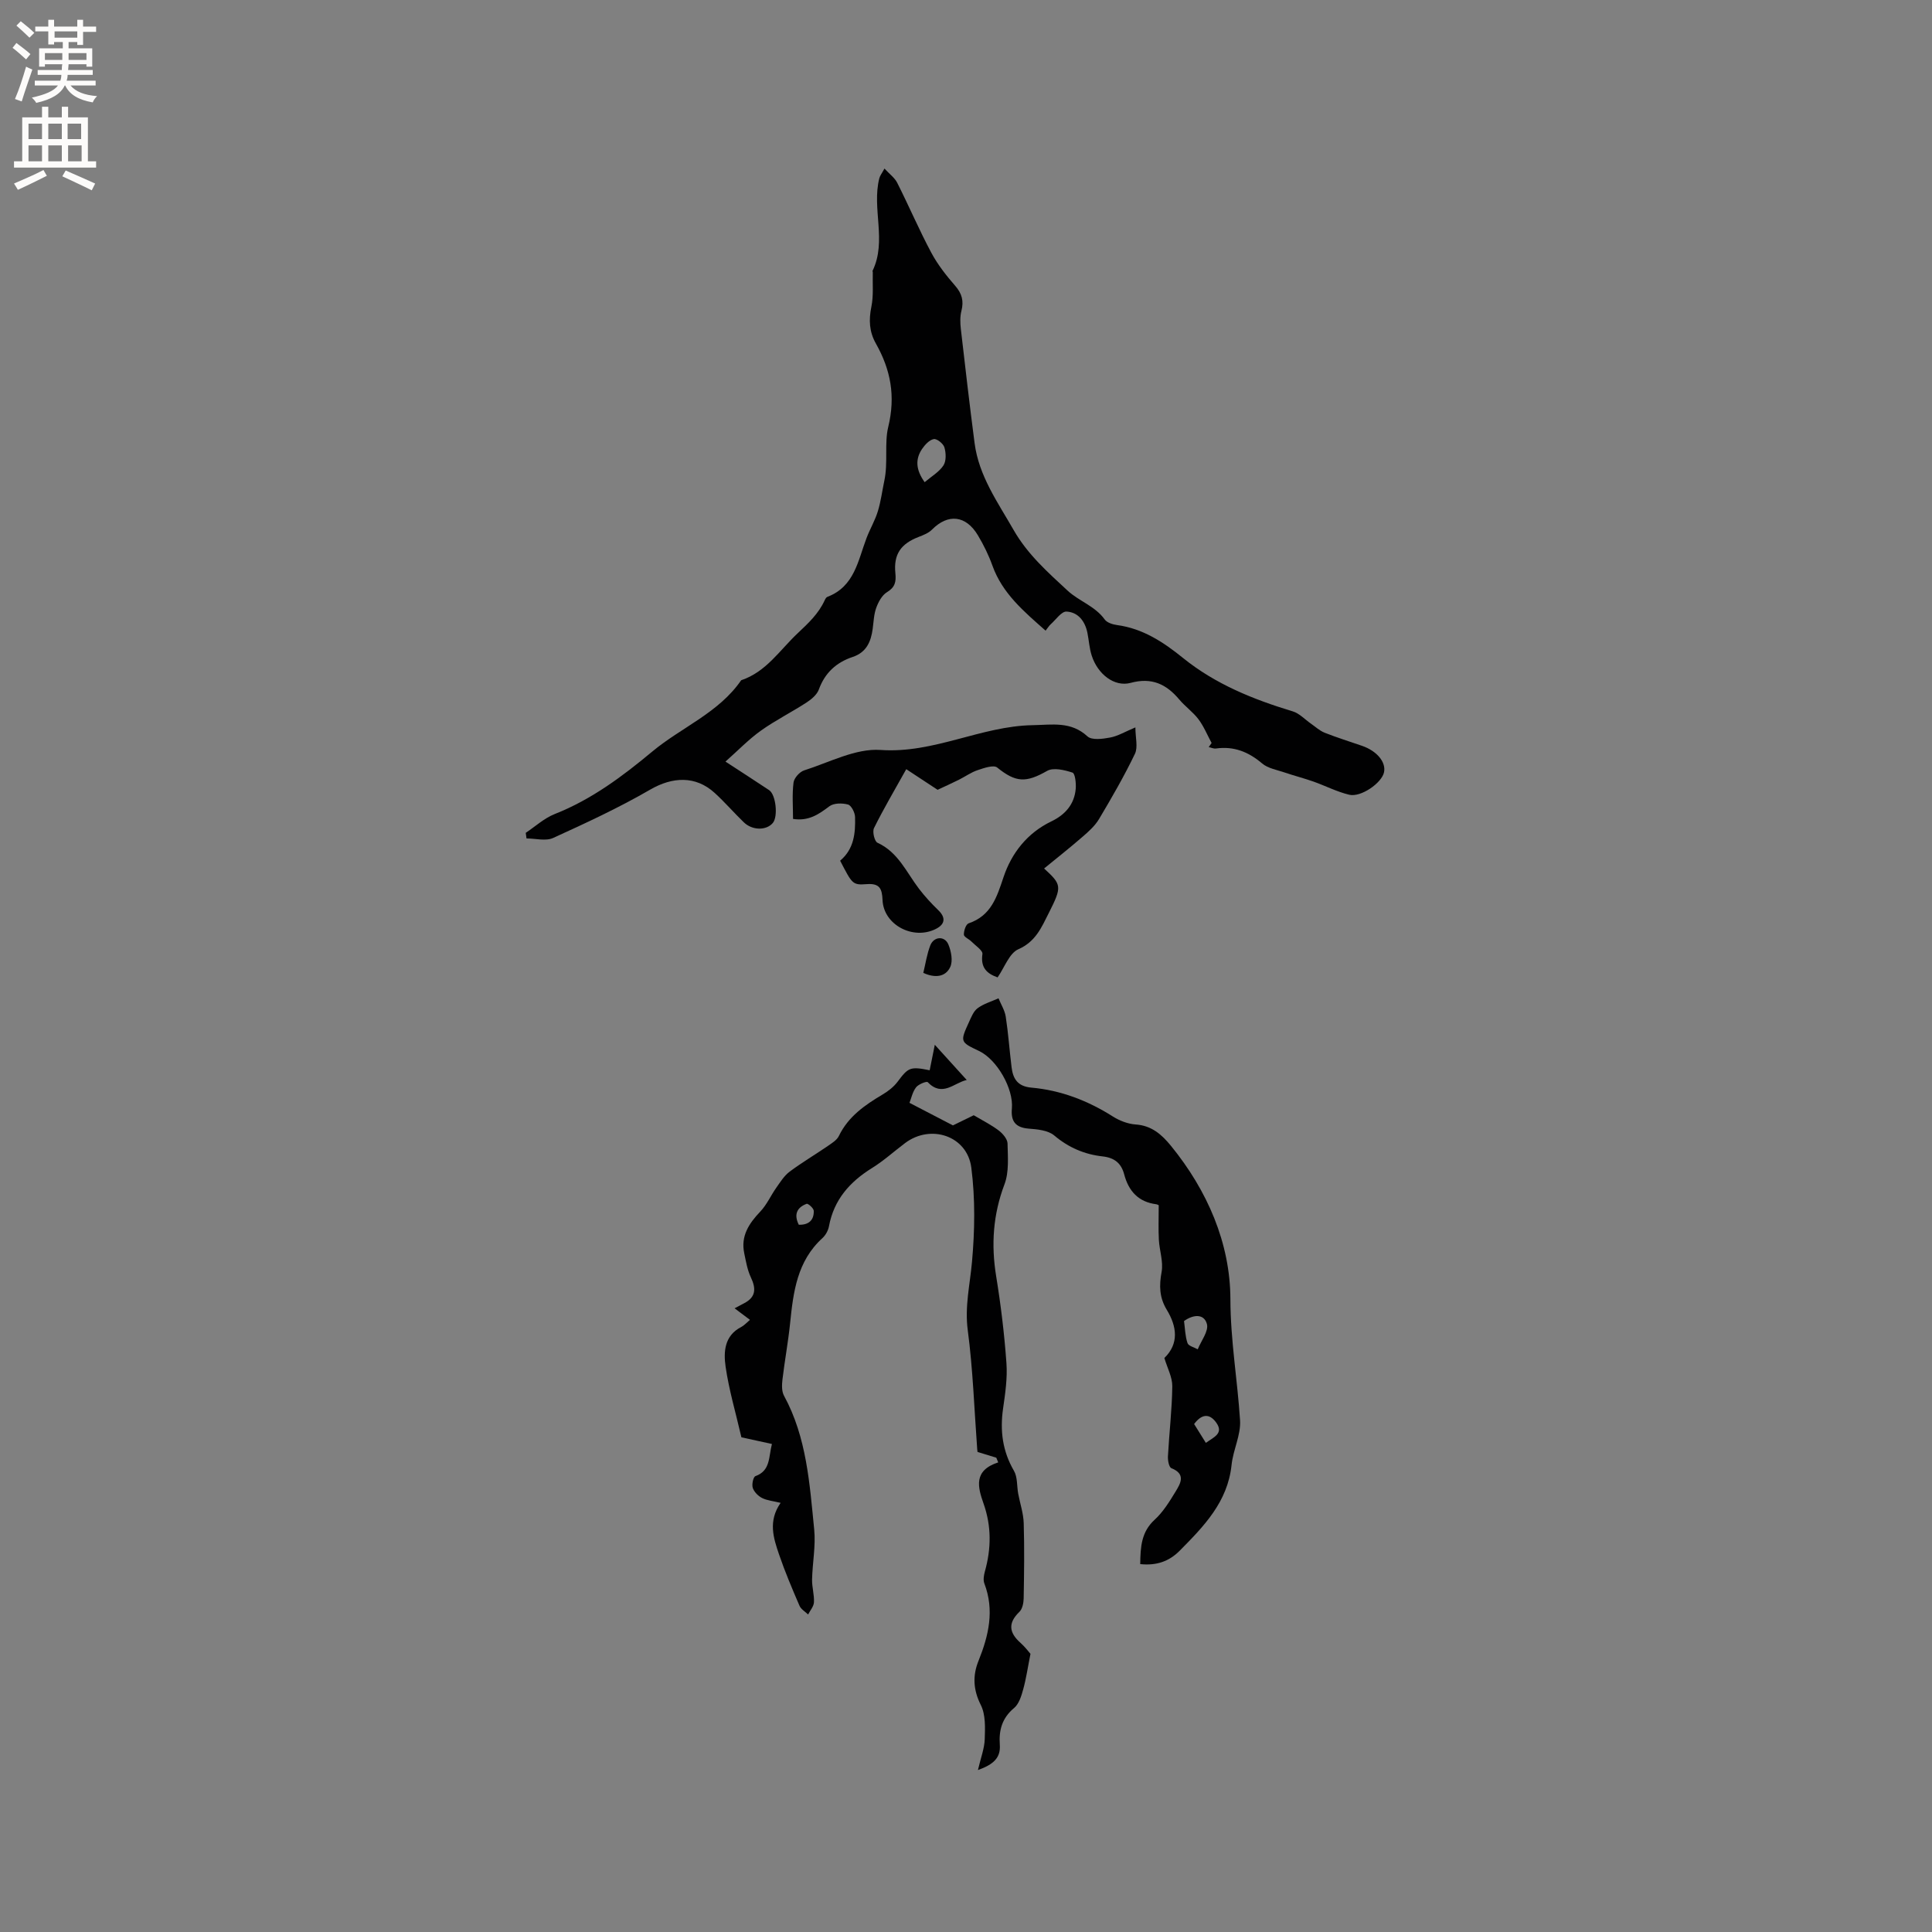
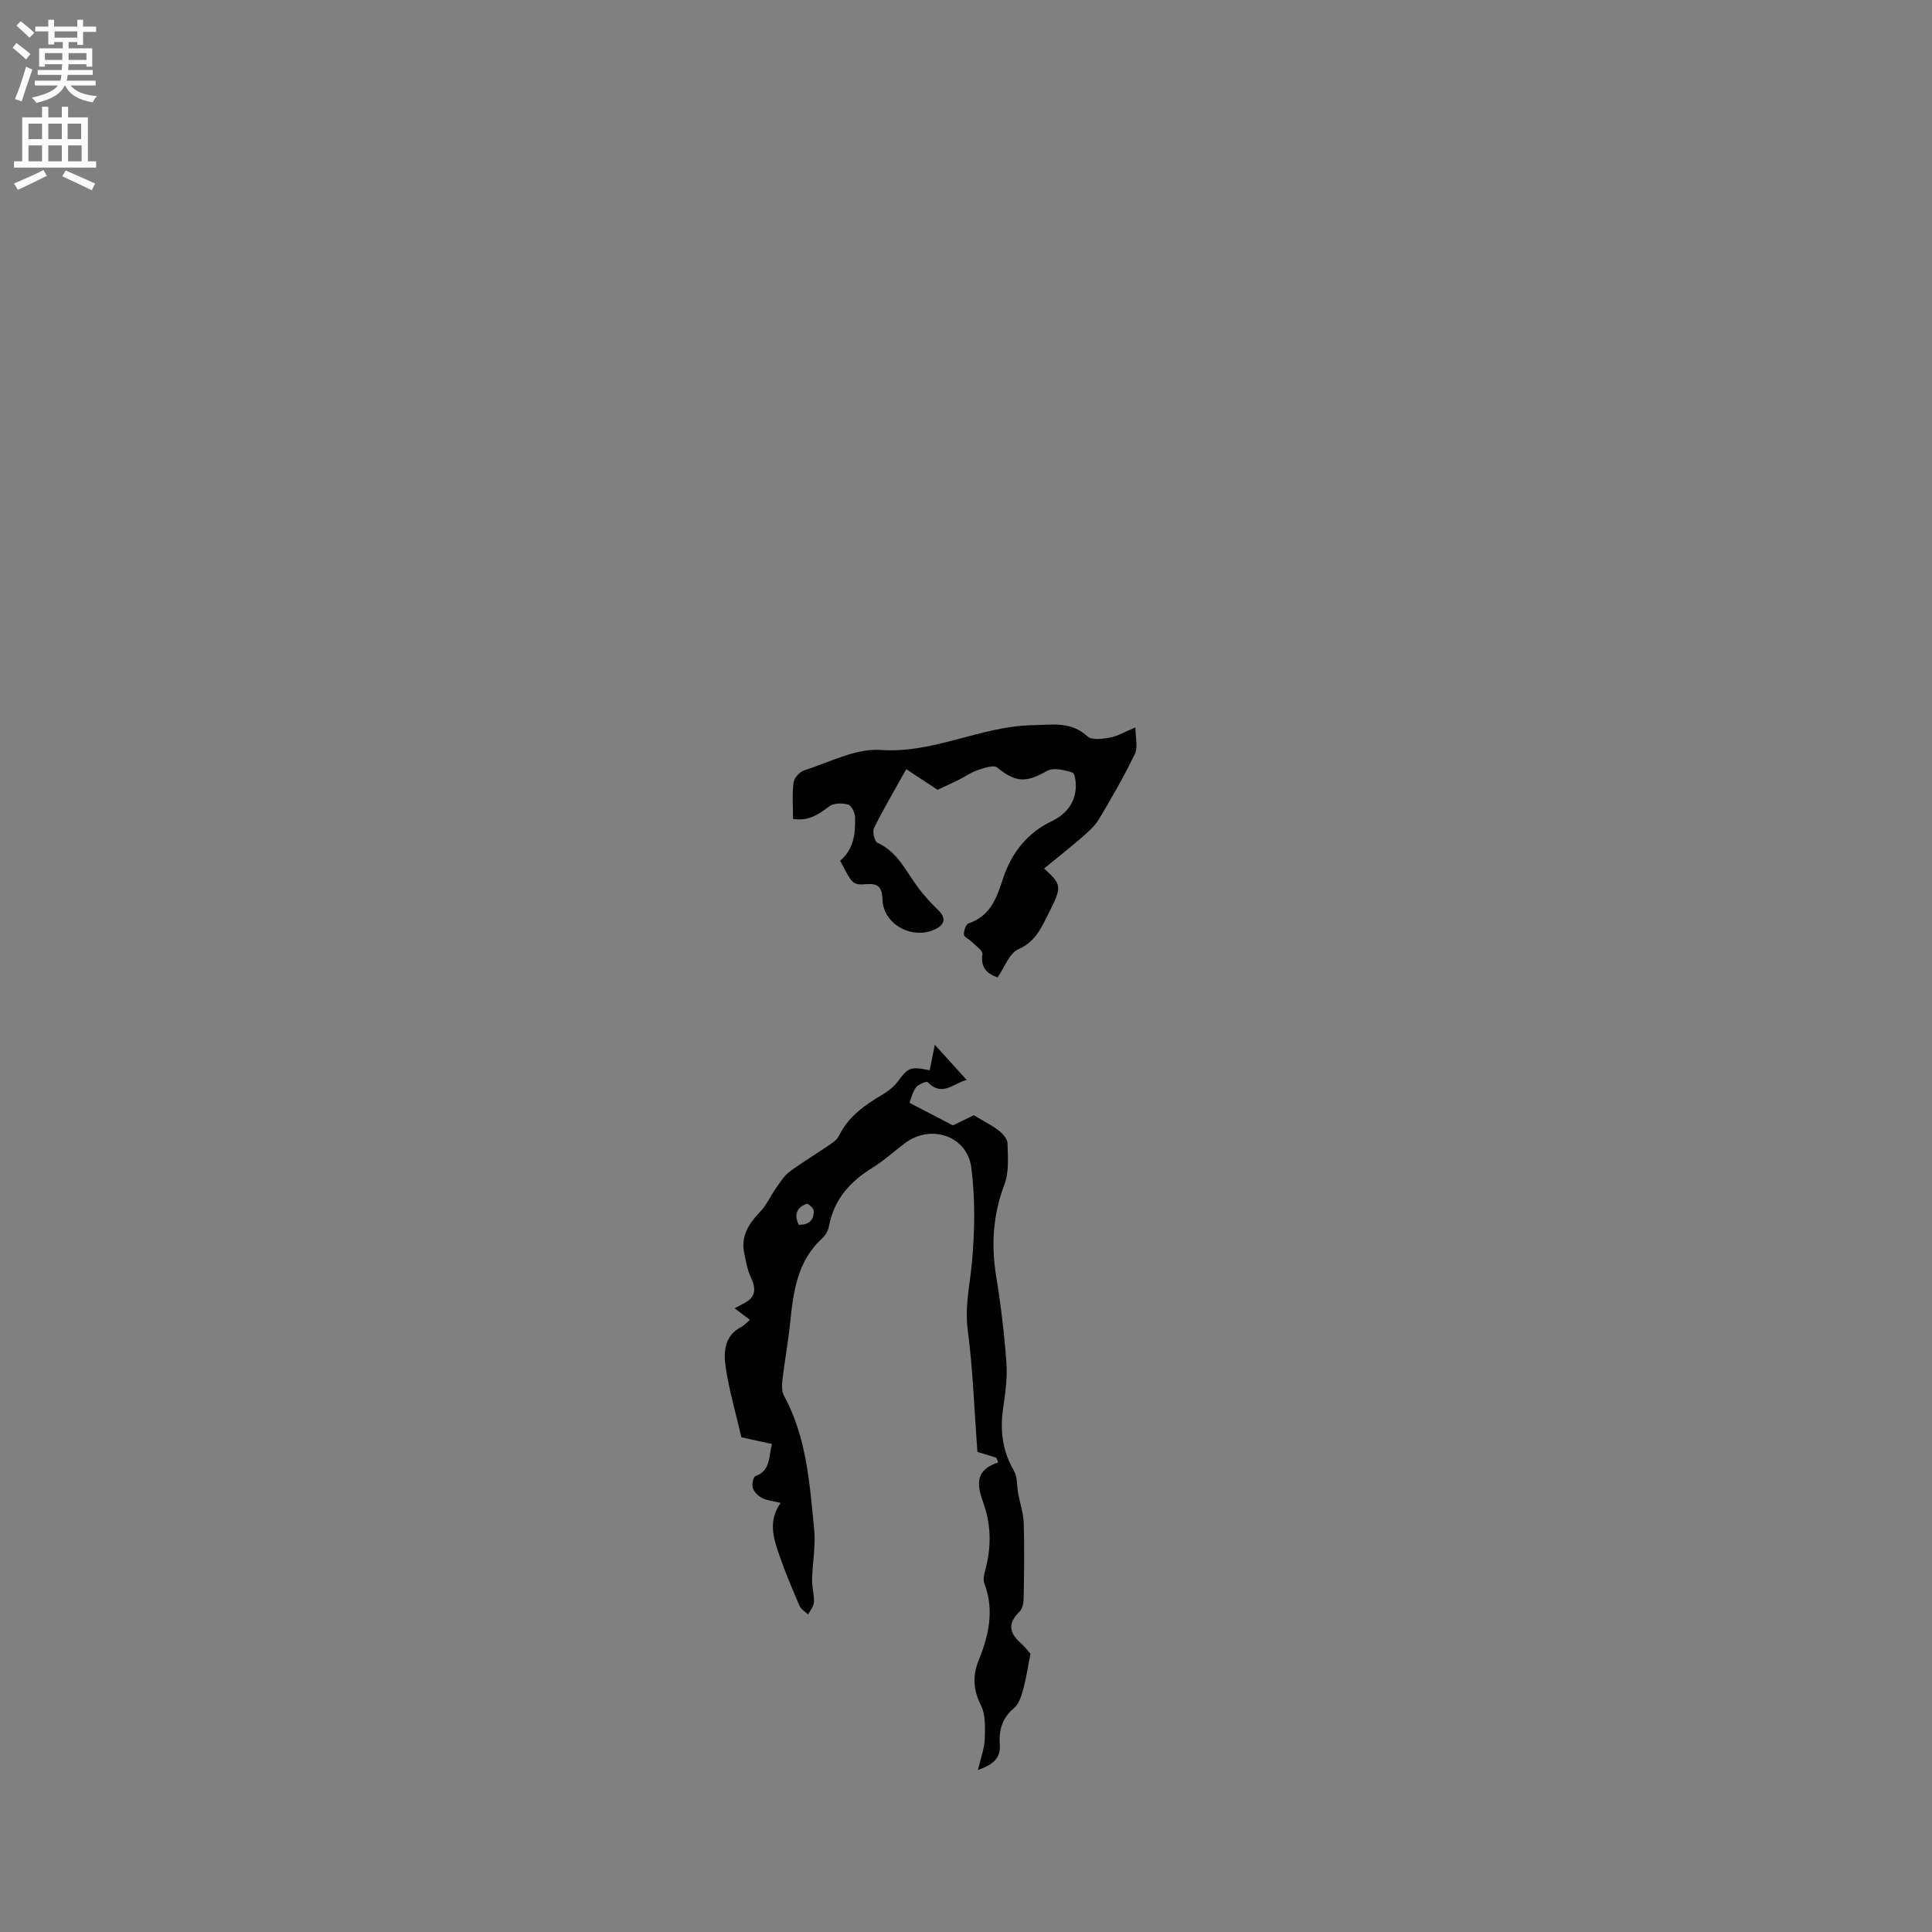
<svg xmlns="http://www.w3.org/2000/svg" enable-background="new 0 0 400 400" viewBox="0 0 400 400">
  <rect x="0" y="0" width="400" height="400" fill="#808080" stroke="none" />
  <g fill="#010102">
-     <path d="m250.85 153.83c-.89-1.65-1.6-3.42-2.71-4.9-1.13-1.51-2.76-2.65-3.98-4.1-2.69-3.2-5.71-4.63-10.07-3.45-3.36.91-6.83-1.79-8.07-5.67-.48-1.5-.57-3.12-.88-4.67-.48-2.42-1.92-4.29-4.32-4.42-1.05-.06-2.21 1.67-3.28 2.63-.37.33-.63.78-1.06 1.32-4.49-3.97-8.93-7.68-11-13.44-.78-2.18-1.82-4.3-3.01-6.29-2.49-4.18-6.2-4.54-9.51-1.19-.7.71-1.77 1.13-2.73 1.5-3.71 1.43-5.25 3.58-4.85 7.54.18 1.8-.08 2.91-1.75 3.92-1.03.63-1.77 2.02-2.21 3.22-.5 1.37-.54 2.9-.74 4.37-.36 2.67-1.3 4.86-4.13 5.81-3.39 1.13-5.76 3.28-7.02 6.75-.39 1.06-1.51 2.01-2.52 2.67-3.11 2.02-6.45 3.69-9.46 5.83-2.54 1.81-4.73 4.1-7.35 6.42 3.39 2.21 6.23 4.04 9.04 5.91 1.41.94 1.88 5.48.76 6.8-1.34 1.58-4.23 1.57-6-.14-2.06-1.99-3.93-4.17-6.04-6.09-3.96-3.61-8.75-3.34-13.34-.68-6.47 3.75-13.29 6.91-20.1 10.01-1.53.7-3.66.1-5.51.1-.05-.39-.11-.77-.16-1.16 1.98-1.32 3.81-3.02 5.97-3.88 7.62-3 14.04-7.8 20.24-12.96 6.04-5.03 13.74-7.99 18.39-14.75 5.21-1.75 7.98-6.24 11.72-9.75 2.25-2.12 4.28-4.02 5.56-6.78.13-.28.32-.65.58-.74 5.61-2.14 6.32-7.5 8.1-12.18.71-1.87 1.76-3.63 2.34-5.54.63-2.06.9-4.24 1.35-6.37.78-3.68-.01-7.73.79-11.04 1.57-6.45.51-11.89-2.55-17.32-1.38-2.45-1.49-4.88-.93-7.62.47-2.3.22-4.74.29-7.13 0-.1-.08-.23-.04-.31 2.99-6.2-.2-12.85 1.39-19.14.14-.55.54-1.04 1.07-2.02 1.05 1.14 2.11 1.9 2.63 2.93 2.42 4.79 4.53 9.74 7.06 14.48 1.32 2.47 3.11 4.75 4.96 6.87 1.41 1.62 1.8 3.15 1.28 5.19-.3 1.18-.26 2.5-.12 3.73.91 7.89 1.82 15.79 2.85 23.66.89 6.8 4.79 12.22 8.09 17.99 2.9 5.06 7.07 8.73 11.16 12.53 2.35 2.18 5.69 3.19 7.69 5.98.48.66 1.65 1.03 2.55 1.15 5.36.73 9.59 3.52 13.68 6.83 6.69 5.41 14.53 8.57 22.7 11.04 1.38.42 2.51 1.67 3.76 2.54.93.64 1.79 1.46 2.81 1.87 2.55 1.01 5.19 1.83 7.79 2.73 3.07 1.07 4.97 3.35 4.54 5.46-.45 2.2-4.77 5.25-7.22 4.66-2.54-.61-4.93-1.85-7.41-2.73-1.97-.69-4-1.21-5.97-1.88-1.58-.54-3.42-.84-4.63-1.86-2.83-2.41-5.87-3.62-9.57-3.1-.48.07-1-.19-1.5-.29.21-.29.4-.57.6-.85zm-59.41-54c1.45-1.23 3.02-2.13 3.89-3.47.6-.93.54-2.57.2-3.73-.22-.77-1.55-1.84-2.2-1.72-.91.16-1.83 1.17-2.42 2.03-1.46 2.16-1.28 4.37.53 6.89z" />
    <path d="m206.27 301.8c-1.16-.36-2.32-.71-3.88-1.19.02.16-.04-.21-.07-.59-.61-8.22-.88-16.49-1.96-24.65-.64-4.89.46-9.4.88-14.1.58-6.46.69-13.1-.14-19.52-.85-6.61-8.41-9.08-13.71-5.09-2.29 1.72-4.43 3.67-6.85 5.17-4.61 2.86-7.89 6.56-8.91 12.05-.16.88-.7 1.86-1.36 2.46-5.24 4.77-6.03 11.15-6.69 17.65-.4 3.88-1.12 7.73-1.58 11.62-.13 1.1-.18 2.44.32 3.36 4.71 8.65 5.3 18.23 6.25 27.68.34 3.41-.36 6.91-.44 10.37-.03 1.57.47 3.15.39 4.71-.04.86-.78 1.69-1.21 2.53-.61-.59-1.47-1.08-1.78-1.8-1.51-3.5-3-7.01-4.23-10.61-1.16-3.4-2.32-6.91.32-10.7-1.55-.38-2.81-.48-3.85-1.01-.81-.41-1.64-1.26-1.92-2.09-.23-.71.1-2.26.55-2.43 3.16-1.14 2.71-3.96 3.42-6.66-2.32-.51-4.55-.99-6.32-1.38-1.16-5.03-2.57-9.77-3.27-14.61-.44-3.05-.28-6.43 3.23-8.23.62-.32 1.11-.89 1.81-1.48-1.11-.83-2.01-1.51-3.18-2.39.81-.43 1.4-.75 2-1.06 2.43-1.27 2.46-3.03 1.38-5.32-.73-1.54-1.03-3.31-1.38-5-.76-3.59.97-6.18 3.33-8.66 1.35-1.42 2.17-3.33 3.32-4.95.82-1.16 1.62-2.46 2.73-3.29 2.54-1.9 5.29-3.52 7.91-5.32.85-.59 1.89-1.22 2.3-2.08 1.95-4.04 5.38-6.4 9.06-8.59 1.15-.68 2.29-1.57 3.09-2.63 2.22-2.97 2.61-3.21 6.65-2.38.36-1.81.73-3.62 1.06-5.28 2.17 2.39 4.32 4.76 6.61 7.29-2.64.58-5.03 3.62-8.08.45-.23-.24-1.92.43-2.41 1.07-.73.95-.99 2.26-1.36 3.21 2.95 1.53 5.66 2.94 8.99 4.67.99-.48 2.79-1.36 4.31-2.1 1.87 1.11 3.64 1.99 5.19 3.17.83.63 1.79 1.76 1.81 2.68.06 2.83.33 5.9-.63 8.44-2.37 6.26-2.79 12.48-1.73 19.01.97 5.96 1.7 11.97 2.13 17.99.23 3.13-.25 6.34-.7 9.47-.65 4.57-.11 8.79 2.26 12.86.76 1.31.58 3.15.88 4.74.38 2.04 1.08 4.06 1.14 6.11.16 5.18.08 10.37-.01 15.56-.02.95-.26 2.18-.88 2.78-2.41 2.32-2.15 4.32.22 6.42.94.84 1.71 1.87 2.07 2.28-.56 2.8-.89 5.12-1.51 7.36-.38 1.38-.88 3.02-1.89 3.86-2.49 2.07-3.17 4.6-2.95 7.61.19 2.65-1.25 4.06-4.53 5.23.6-2.57 1.35-4.48 1.41-6.41.08-2.37.19-5.06-.81-7.05-1.59-3.16-1.72-6.09-.48-9.15 2.11-5.24 3.33-10.47 1.21-16.02-.27-.72-.11-1.7.11-2.49 1.32-4.71 1.38-9.36-.27-14.03-1.2-3.41-2.16-6.86 3.03-8.55-.13-.34-.26-.65-.4-.97zm-40.89-48.23c1.96.06 3.16-.86 3.1-2.88-.01-.53-1.18-1.57-1.48-1.45-1.98.74-2.69 2.18-1.62 4.33z" />
-     <path d="m236.07 323.83c.05-3.58.22-6.66 2.99-9.19 1.76-1.61 3.08-3.77 4.34-5.84 1.03-1.69 2.16-3.62-.88-4.83-.5-.2-.76-1.63-.71-2.47.26-4.83.84-9.65.9-14.49.02-1.88-1.03-3.78-1.64-5.85 3.08-2.99 2.58-6.54.51-9.96-1.56-2.57-1.61-5-1.08-7.88.38-2.11-.45-4.41-.57-6.64-.12-2.21-.03-4.42-.03-7.08.22.13-.12-.22-.49-.27-3.72-.47-5.74-2.72-6.66-6.19-.6-2.28-1.98-3.44-4.47-3.72-3.72-.41-7.04-1.82-10.01-4.33-1.28-1.08-3.48-1.28-5.3-1.42-2.76-.22-3.71-1.56-3.47-4.16.37-4.14-3.11-10.17-6.81-11.92-3.9-1.85-3.94-1.89-2.09-5.94.48-1.04.95-2.28 1.8-2.91 1.26-.93 2.87-1.39 4.33-2.05.52 1.27 1.3 2.5 1.5 3.81.53 3.45.77 6.94 1.2 10.41.29 2.4 1.21 4.01 4.1 4.27 6.1.54 11.69 2.69 16.88 5.98 1.38.87 3.1 1.54 4.71 1.65 3.31.22 5.41 2.09 7.32 4.43 7.54 9.25 12.27 20.16 12.3 31.73.02 8.54 1.46 16.71 2 25.07.2 3.04-1.44 6.15-1.76 9.28-.81 7.67-5.76 12.71-10.76 17.76-2.14 2.15-4.73 3.11-8.15 2.75zm9.07-50.32c.21 1.51.23 3.11.72 4.56.2.6 1.38.87 2.12 1.29.7-1.76 2.29-3.76 1.9-5.23-.58-2.17-2.81-2.01-4.74-.62zm4.52 25.22c1.66-1.2 3.77-1.96 2.13-4.22-1.46-2.01-3.07-1.68-4.56.32.77 1.22 1.53 2.44 2.43 3.9z" />
    <path d="m173.94 178.2c2.91-2.45 3.18-5.76 3.09-9.07-.03-.91-.77-2.37-1.46-2.56-1.2-.33-2.96-.32-3.87.37-2.18 1.65-4.27 3.11-7.51 2.61 0-2.49-.21-5.04.1-7.52.12-.95 1.26-2.23 2.2-2.53 5.23-1.66 10.66-4.59 15.81-4.23 11.08.78 20.77-4.95 31.51-5.13 4.04-.07 7.9-.85 11.34 2.32.9.83 3.15.53 4.69.24 1.61-.3 3.11-1.22 5.23-2.1 0 2.1.57 4.09-.1 5.48-2.22 4.62-4.8 9.08-7.43 13.5-.85 1.42-2.18 2.61-3.46 3.71-2.59 2.25-5.28 4.37-7.91 6.52 3.65 3.35 3.76 3.7.96 9.24-1.49 2.94-2.7 5.91-6.29 7.48-1.88.83-2.85 3.75-4.3 5.83-2.23-.79-3.55-2.02-3.14-4.83.11-.74-1.44-1.75-2.27-2.59-.51-.52-1.56-.95-1.57-1.44-.02-.8.42-2.14.98-2.33 4.67-1.59 5.83-5.4 7.24-9.6 1.66-4.95 4.91-9.12 9.89-11.51 2.87-1.38 4.78-3.54 5.05-6.78.09-1.13-.13-3.14-.67-3.32-1.65-.54-3.94-1.1-5.25-.36-4.38 2.5-6.48 2.43-10.34-.69-.74-.6-2.74.1-4.05.54-1.36.45-2.58 1.34-3.88 1.99-1.49.74-3.01 1.42-4.41 2.08-2.15-1.42-4.28-2.82-6.49-4.27-2.47 4.43-4.72 8.24-6.68 12.2-.37.75.11 2.75.72 3.03 4.29 1.96 5.99 6.11 8.59 9.52 1.2 1.57 2.56 3.05 3.98 4.42 1.59 1.53 1.48 2.92-.49 3.91-4.72 2.37-10.82-.86-11.03-5.99-.1-2.3-.56-3.49-3.24-3.29-3 .22-3.01 0-5.54-4.85z" />
-     <path d="m191.16 201.43c.46-1.89.74-3.86 1.44-5.68.73-1.89 2.98-2.04 3.75-.21.59 1.41.97 3.43.38 4.68-.95 2.02-3.07 2.34-5.57 1.21z" />
  </g>
  <path d="m2.6 9.9.8-1c.9.7 1.9 1.4 2.9 2.3l-.9 1.1c-1.1-1-2-1.8-2.8-2.4zm.5 10.6c.9-2.1 1.6-4.3 2.3-6.7.4.2.8.4 1.3.6-.7 2.1-1.5 4.3-2.2 6.6zm.3-15.2.9-.9c1 .8 2 1.6 2.8 2.4l-1 1c-.9-.9-1.8-1.7-2.7-2.5zm12.6-1.2h1.2v1.4h2.7v1.1h-2.7v2.7h-1.2v-.6h-1.8v1.3h4.9v3.8h-1.2v-.5h-3.7c0 .4-.1.9-.1 1.2h5.1v1h-5.2c0 .5-.1.9-.2 1.2h6v1h-5.2c1.1 1.3 2.9 2 5.5 2.2-.4.4-.7.8-.9 1.3-2.9-.5-4.8-1.6-5.7-3.5h-.1c-.8 1.7-2.7 2.9-5.9 3.6-.2-.4-.6-.8-.9-1.1 2.8-.6 4.6-1.4 5.4-2.5h-4.8v-1h5.3c.1-.3.2-.7.2-1.2h-4.9v-1h5c0-.4 0-.8.1-1.2h-3.6v.5h-1.2v-3.8h4.9v-1.3h-1.8v.5h-1.2v-2.7h-2.7v-1h2.7v-1.4h1.2v1.4h4.8zm-6.7 8.3h3.6c0-.4 0-.9 0-1.4h-3.6zm1.9-4.6h4.8v-1.3h-4.7v1.3zm6.7 3.2h-3.7v1.4h3.7z" fill="#fcfbfa" />
  <path d="m8.7 22.1h1.3v2.2h2.8v-2.2h1.3v2.2h4.1v9.1h1.7v1.3h-17v-1.3h1.7v-9.1h4.1zm.3 13.1.7 1.2c-1.8.9-3.8 1.9-6 2.9-.2-.4-.5-.8-.8-1.3 2.3-1 4.4-1.9 6.1-2.8zm-3.1-6.4h2.8v-3.2h-2.8zm0 4.6h2.8v-3.3h-2.8zm4.1-4.6h2.8v-3.2h-2.8zm0 4.6h2.8v-3.3h-2.8zm3.6 1.9c2.1.9 4.1 1.8 6.1 2.7l-.7 1.4c-2.2-1.1-4.2-2-6.1-2.9zm3.2-9.7h-2.8v3.2h2.8zm-2.7 7.8h2.8v-3.3h-2.8z" fill="#fcfbfa" />
</svg>